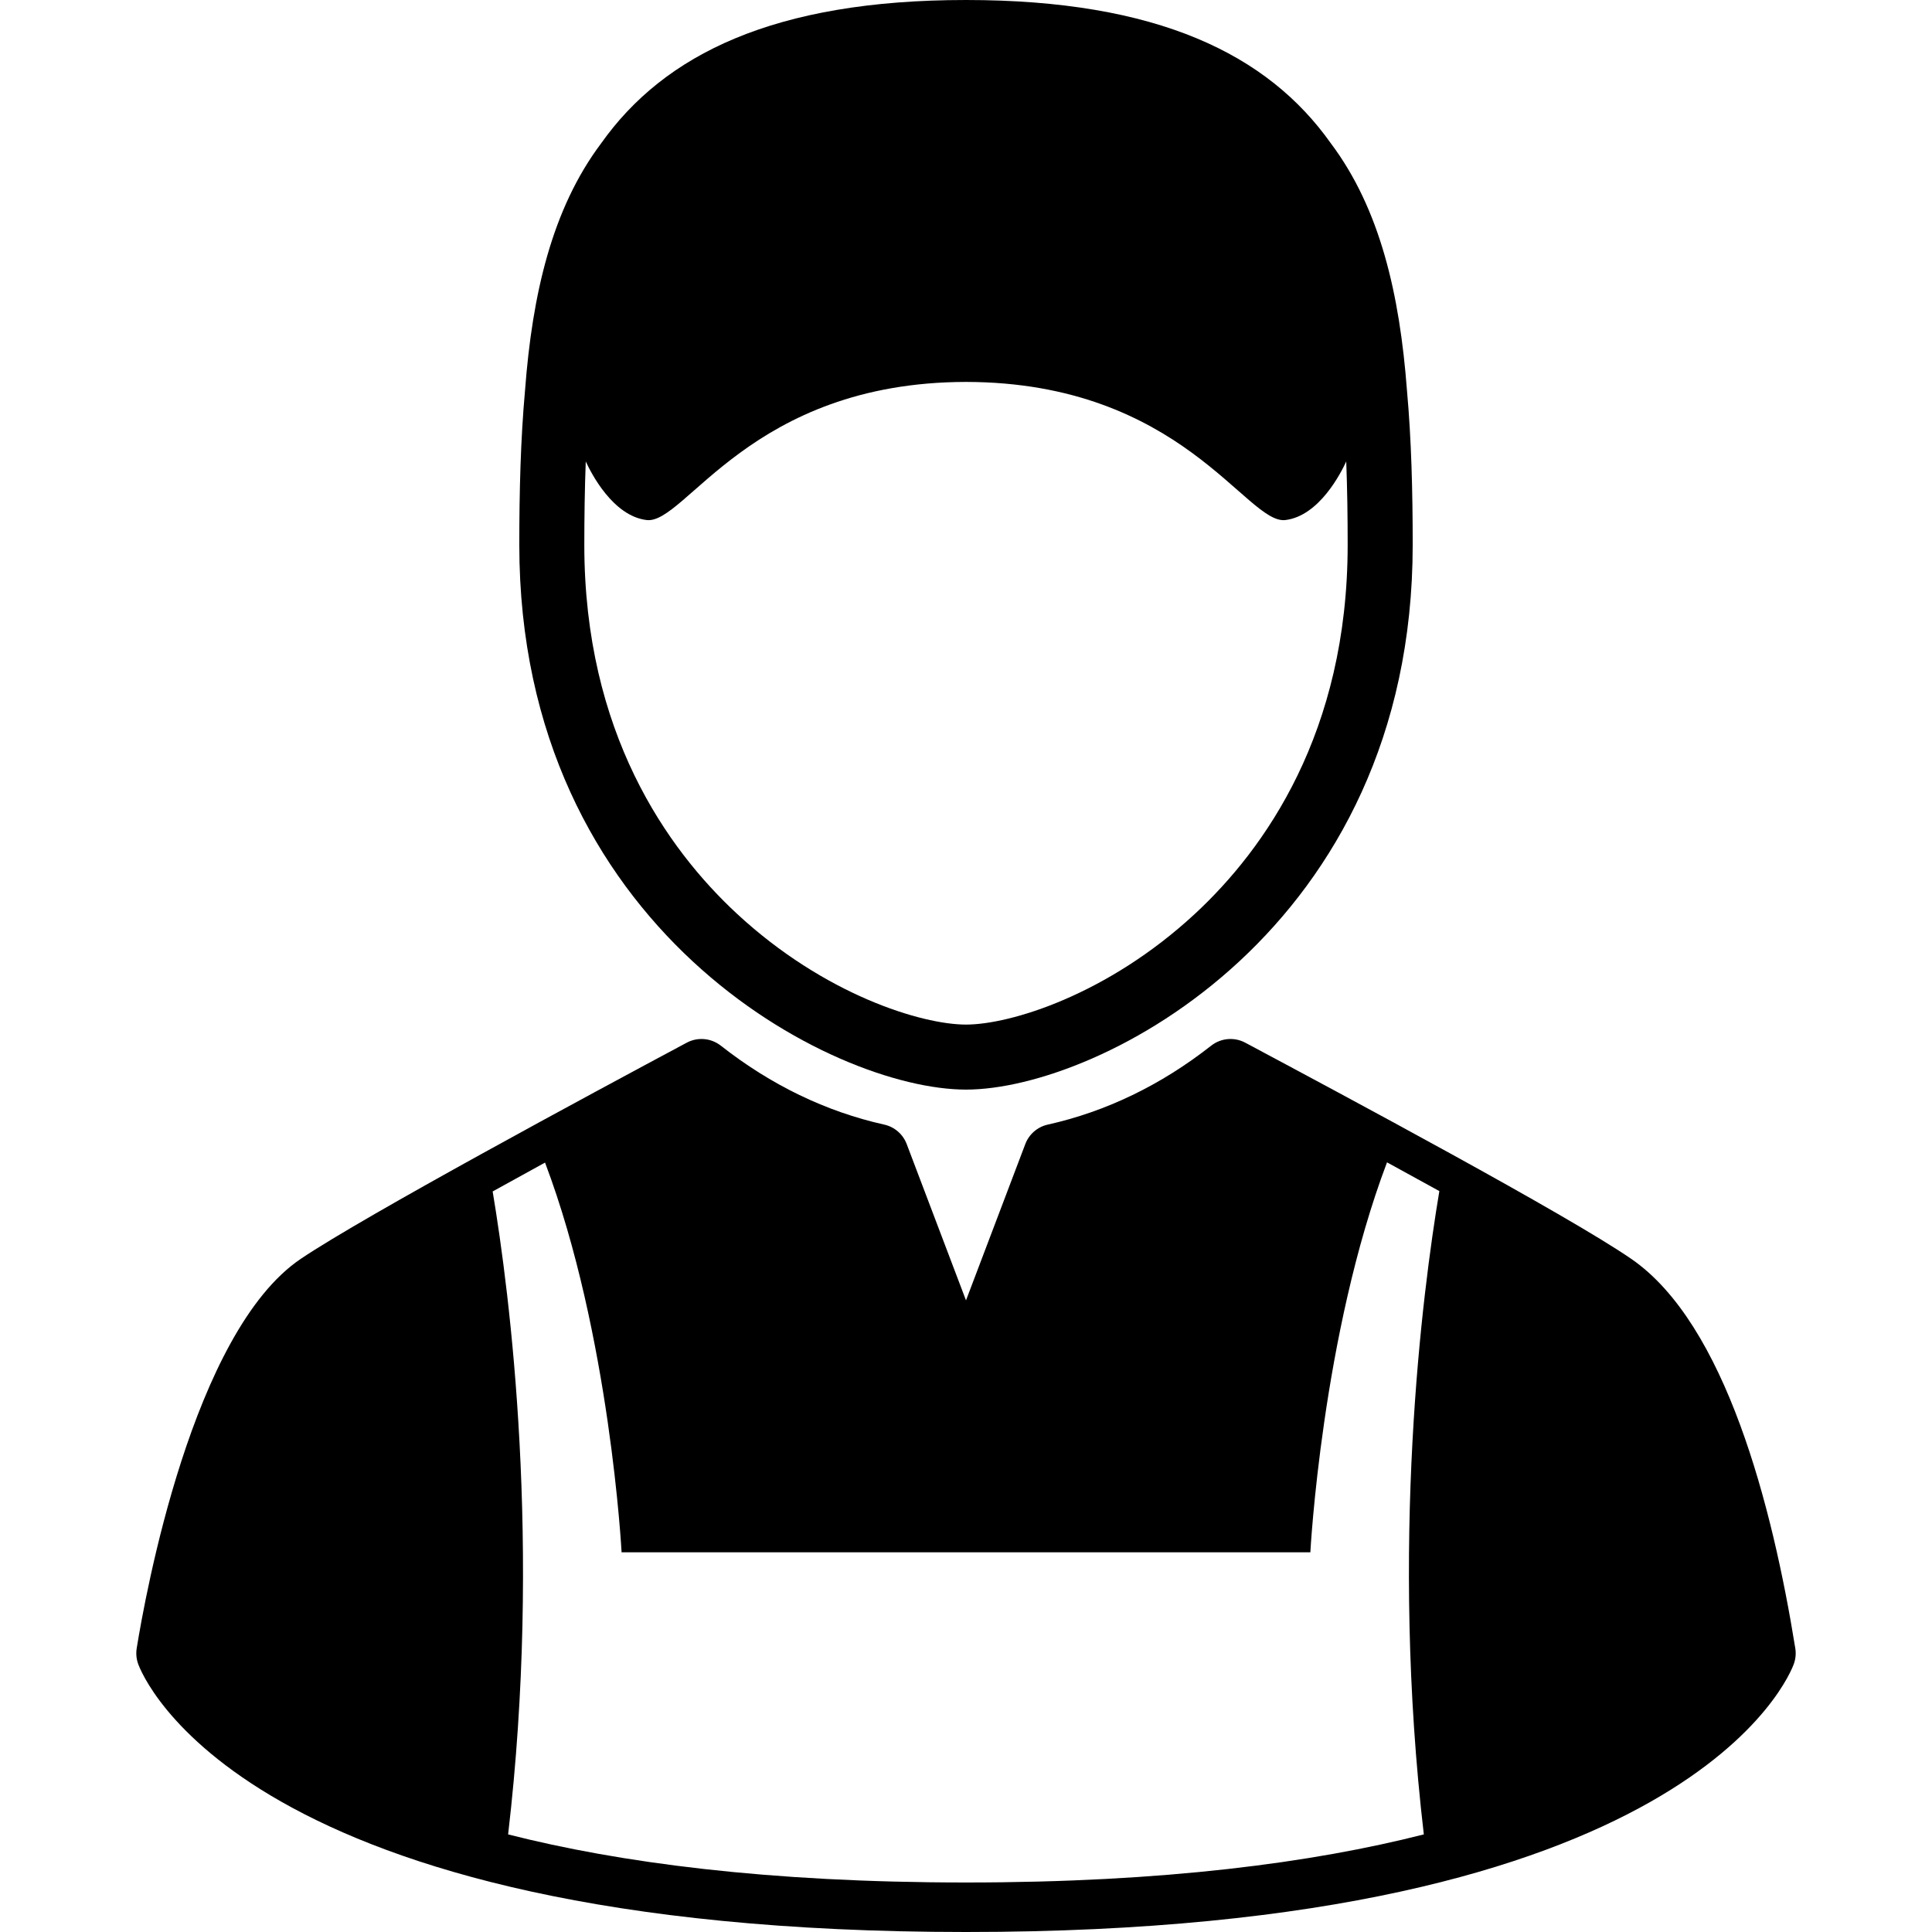
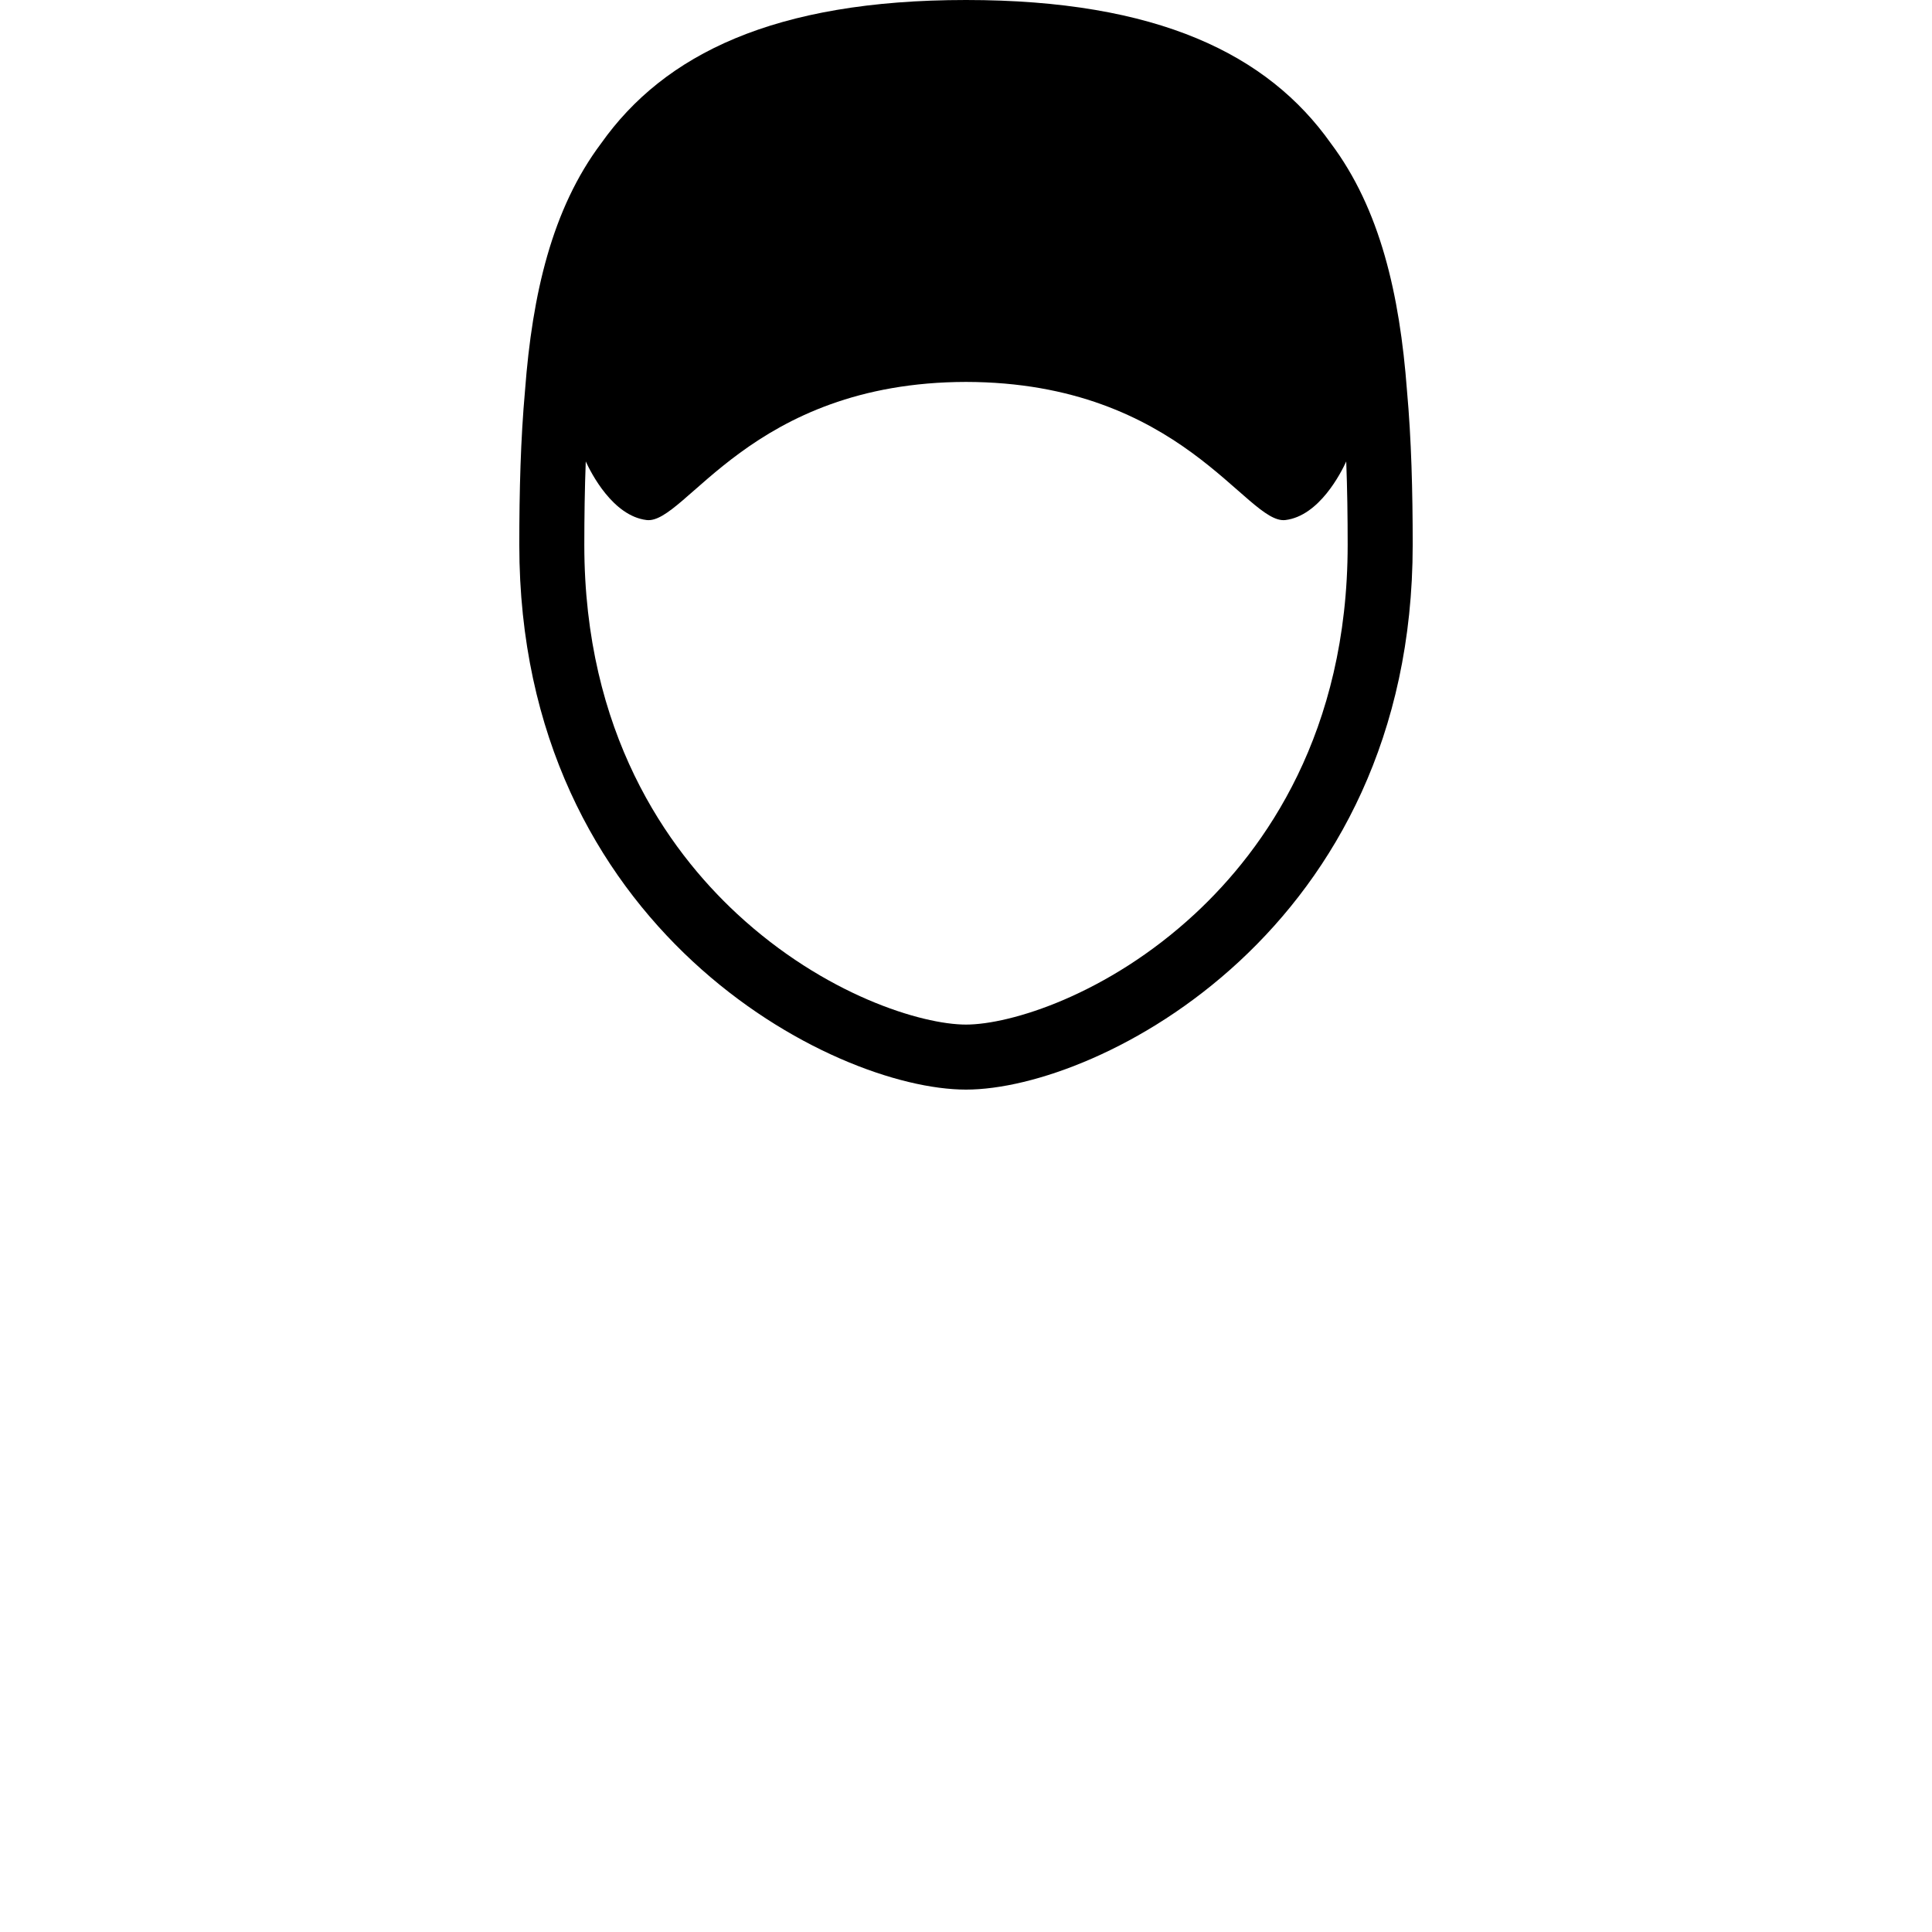
<svg xmlns="http://www.w3.org/2000/svg" fill="#000000" height="800px" width="800px" version="1.1" id="Capa_1" viewBox="0 0 349.667 349.667" xml:space="preserve">
  <g>
    <path d="M174.834,197.204c24.125,0,80.846-29.034,80.846-98.603c0-9.703-0.237-19.076-1.036-27.933   c-1.313-17.434-4.884-32.884-13.776-44.725C229.467,9.835,209.519,0,174.834,0c-34.686,0-54.634,9.836-66.036,25.944   C99.911,37.779,96.339,53.22,95.025,70.643c-0.801,8.865-1.038,18.246-1.038,27.959C93.987,168.17,150.709,197.204,174.834,197.204   z M106.015,83.515c0.93,2.035,4.887,9.871,11.014,10.606c7.04,0.845,18.728-24.935,57.804-24.998   c39.077,0.063,50.764,25.843,57.804,24.998c6.127-0.735,10.085-8.572,11.014-10.606c0.19,4.993,0.259,10.047,0.259,15.087   c0,34.005-15.016,55.075-27.612,66.762c-15.872,14.727-33.494,20.072-41.466,20.072c-7.972,0-25.594-5.345-41.466-20.072   c-12.596-11.687-27.612-32.757-27.612-66.762C105.756,93.562,105.825,88.508,106.015,83.515z" />
-     <path d="M324.926,298.327c-4.127-25.665-12.624-58.724-29.667-70.472c-11.638-8.024-52.243-29.718-69.582-38.982l-0.3-0.16   c-1.983-1.059-4.403-0.847-6.17,0.541c-9.083,7.131-19.033,11.937-29.573,14.284c-1.862,0.415-3.39,1.738-4.067,3.521   l-10.733,28.291l-10.733-28.291c-0.677-1.783-2.205-3.106-4.067-3.521c-10.54-2.347-20.49-7.153-29.573-14.284   c-1.768-1.388-4.188-1.601-6.17-0.541c-17.133,9.155-58.235,31.291-69.831,39.107c-19.619,13.217-28.198,61.052-29.718,70.507   c-0.151,0.938-0.063,1.897,0.253,2.792c0.702,1.982,18.708,48.548,149.839,48.548s149.137-46.566,149.839-48.548   C324.989,300.224,325.077,299.264,324.926,298.327z M257.694,332.002c-20.077,5.113-46.949,8.704-82.865,8.704   c-35.918,0-62.787-3.591-82.867-8.704c6.136-52.384,0.311-97.785-2.797-116.367c3.126-1.735,6.313-3.487,9.479-5.223   c11.773,31.122,13.855,70.533,13.855,70.533h56.999h10.662h56.997c0,0,2.085-39.447,13.874-70.575   c3.163,1.728,6.347,3.474,9.472,5.202C257.397,234.117,251.551,279.56,257.694,332.002z" />
  </g>
</svg>